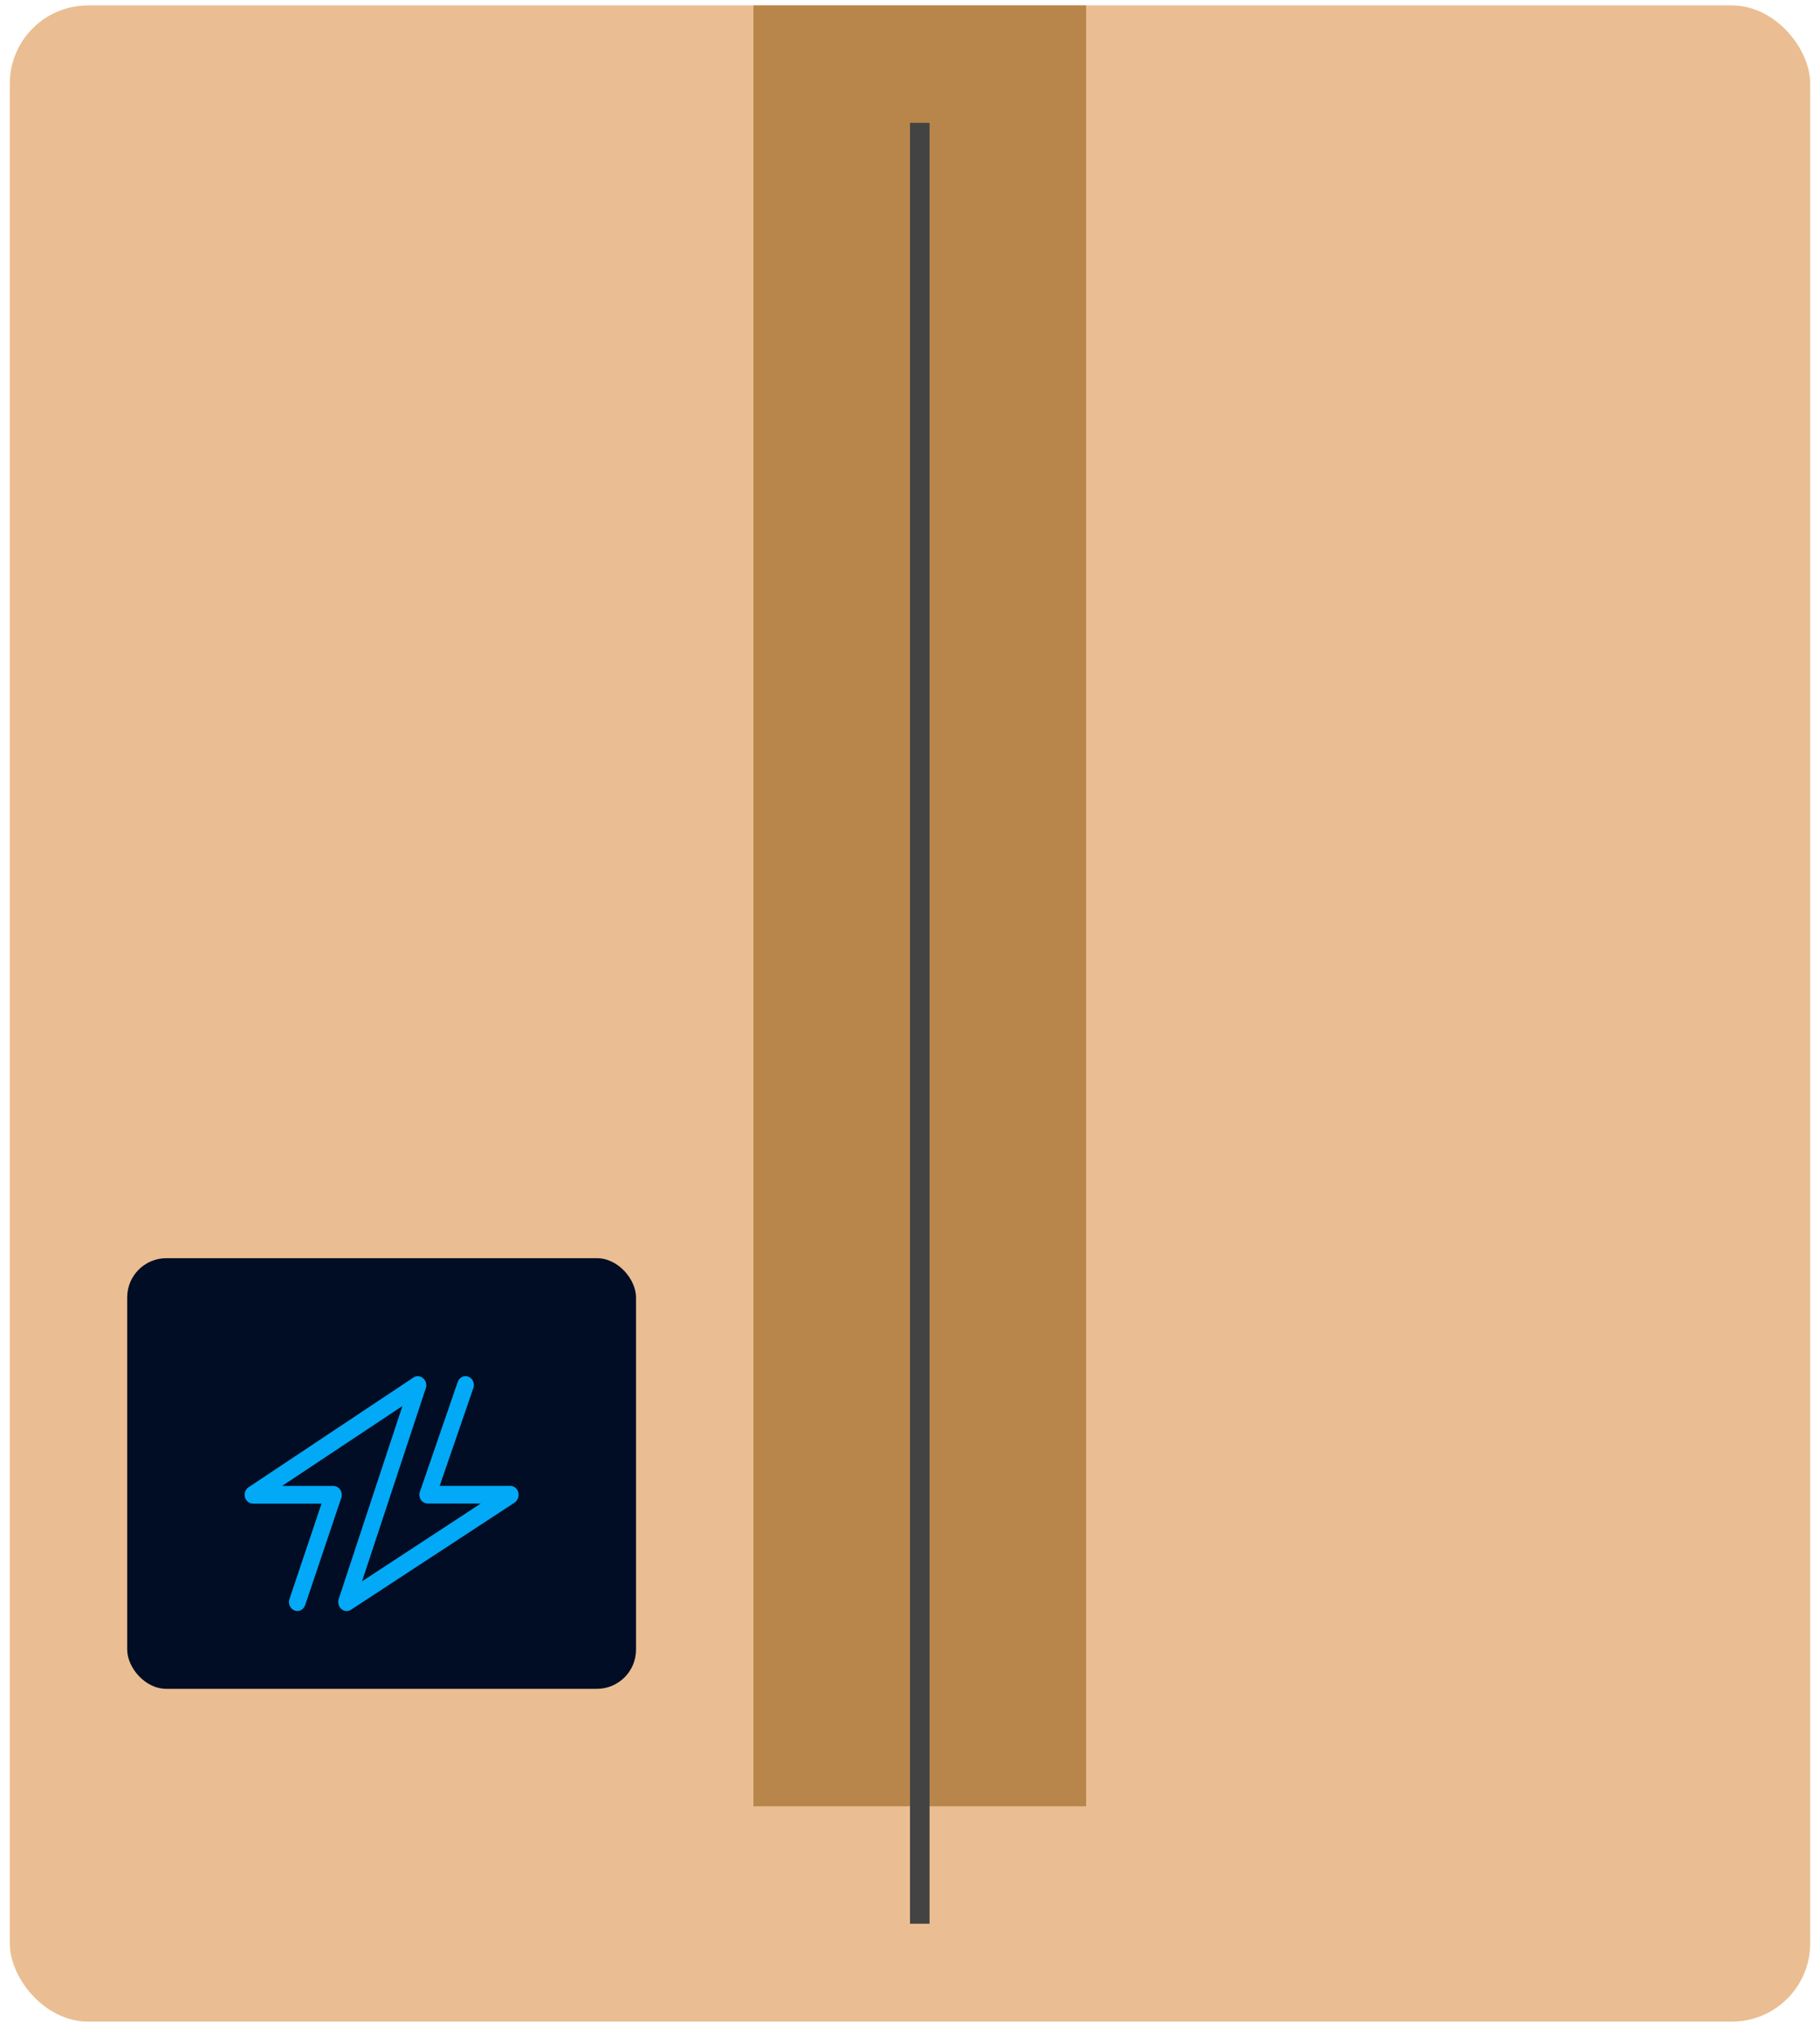
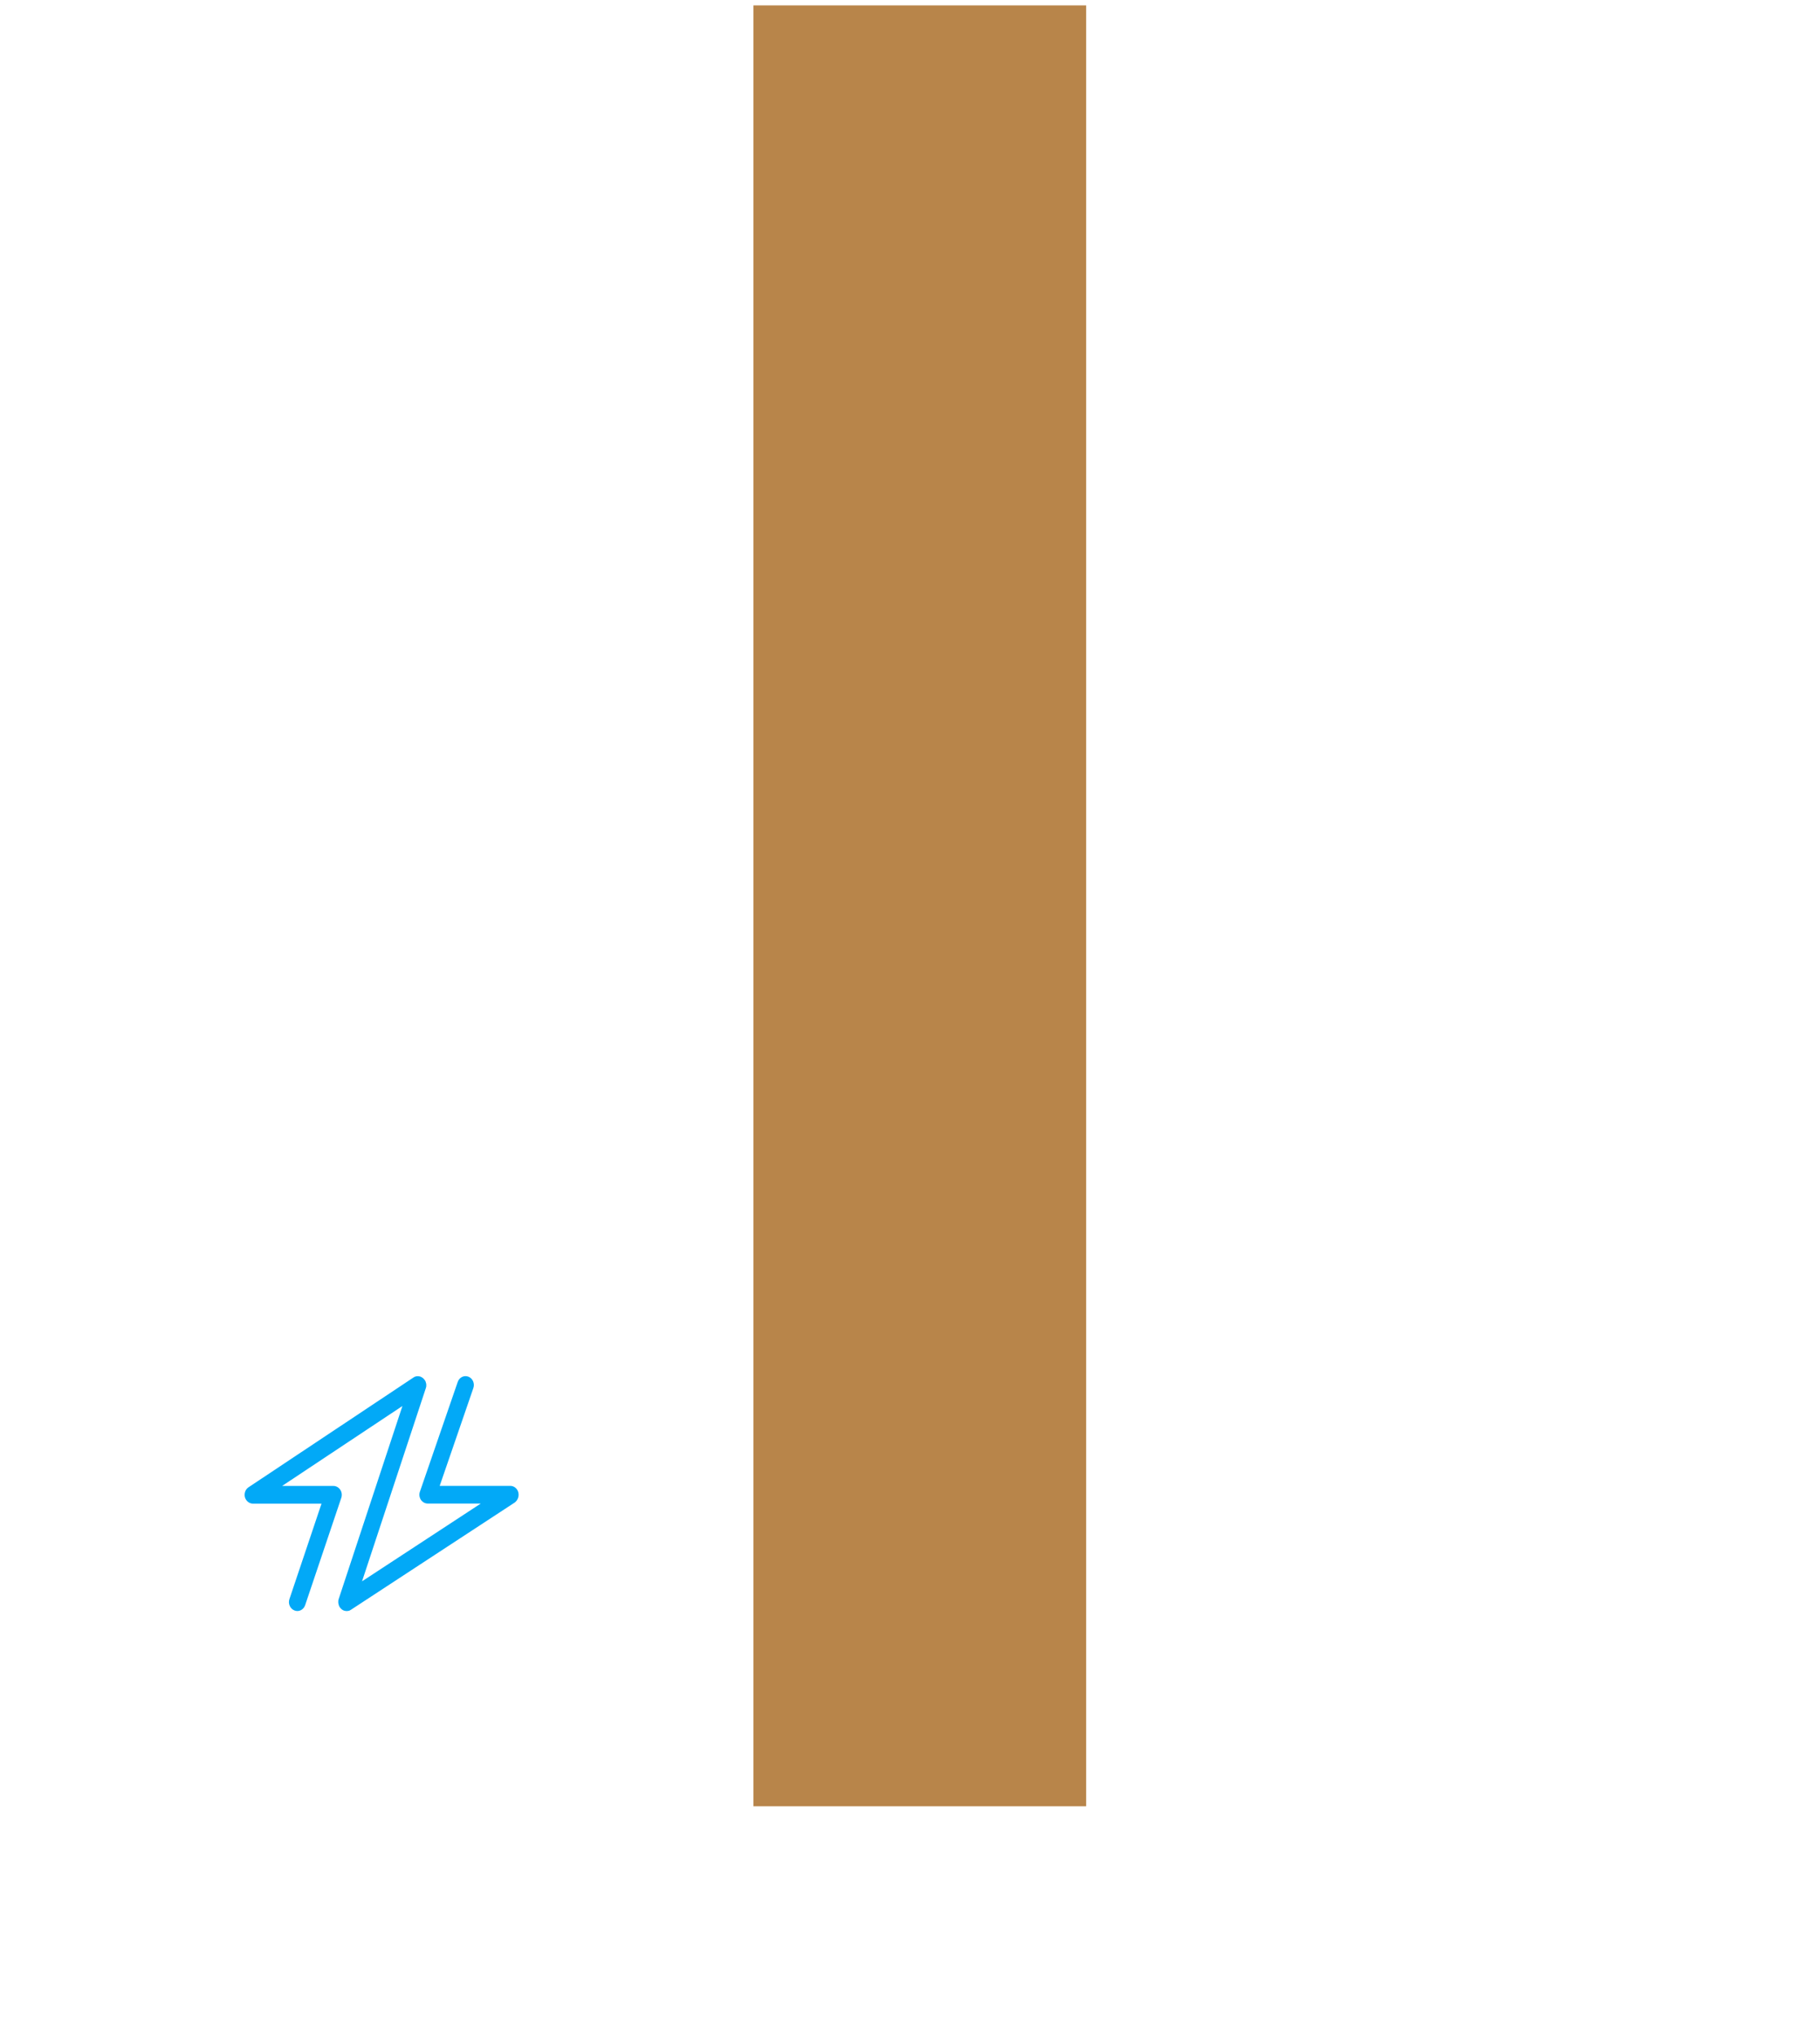
<svg xmlns="http://www.w3.org/2000/svg" width="93" height="104" viewBox="0 0 93 104" fill="none">
-   <rect x="0.5" y="0.276" width="92" height="103" rx="4" fill="#EABE92" />
-   <rect x="6.5" y="64.276" width="26" height="22" rx="2" fill="#000D24" />
  <g filter="url(#filter0_d_4688_474)">
    <path d="M26.485 75.213C26.435 75.016 26.264 74.882 26.074 74.882H22.468L24.188 69.885C24.269 69.65 24.156 69.391 23.935 69.304C23.714 69.218 23.47 69.338 23.389 69.573L21.457 75.18C21.407 75.319 21.43 75.473 21.506 75.593C21.588 75.713 21.719 75.785 21.854 75.785H24.567L18.5 79.758L21.764 69.876C21.768 69.861 21.773 69.847 21.773 69.837C21.773 69.832 21.773 69.828 21.777 69.823C21.777 69.813 21.782 69.804 21.782 69.794C21.782 69.789 21.782 69.784 21.782 69.78C21.782 69.77 21.782 69.76 21.782 69.756C21.782 69.751 21.782 69.746 21.782 69.741C21.782 69.727 21.782 69.717 21.782 69.703C21.782 69.698 21.782 69.693 21.782 69.688C21.782 69.679 21.782 69.674 21.777 69.664C21.777 69.66 21.777 69.655 21.773 69.65C21.773 69.64 21.768 69.635 21.768 69.626C21.768 69.621 21.768 69.616 21.764 69.612C21.759 69.602 21.759 69.592 21.755 69.583V69.578C21.75 69.564 21.746 69.554 21.741 69.54C21.741 69.535 21.737 69.535 21.737 69.53C21.732 69.52 21.728 69.515 21.723 69.506C21.723 69.501 21.719 69.496 21.714 69.496C21.71 69.487 21.705 69.482 21.701 69.472C21.696 69.467 21.696 69.463 21.692 69.463C21.687 69.453 21.678 69.448 21.674 69.439C21.669 69.434 21.669 69.429 21.665 69.429C21.655 69.419 21.651 69.415 21.642 69.405C21.637 69.4 21.633 69.395 21.628 69.391C21.624 69.386 21.624 69.386 21.619 69.381C21.619 69.381 21.619 69.381 21.615 69.381C21.597 69.367 21.583 69.357 21.565 69.343C21.561 69.343 21.561 69.338 21.556 69.338C21.543 69.328 21.524 69.323 21.511 69.314C21.506 69.314 21.502 69.309 21.497 69.309C21.497 69.309 21.493 69.309 21.493 69.304C21.475 69.299 21.461 69.294 21.443 69.29C21.439 69.29 21.434 69.29 21.434 69.29C21.416 69.285 21.398 69.285 21.385 69.28C21.38 69.28 21.38 69.28 21.376 69.28C21.358 69.28 21.335 69.28 21.317 69.28C21.312 69.28 21.312 69.28 21.308 69.28C21.29 69.28 21.272 69.285 21.254 69.29H21.249C21.231 69.294 21.213 69.299 21.195 69.309C21.191 69.309 21.186 69.314 21.181 69.314C21.163 69.323 21.145 69.333 21.132 69.343L12.7 74.954C12.538 75.059 12.466 75.271 12.515 75.463C12.57 75.655 12.737 75.79 12.926 75.79H16.429L14.79 80.666C14.709 80.901 14.826 81.161 15.048 81.247C15.097 81.266 15.142 81.276 15.192 81.276C15.368 81.276 15.53 81.161 15.594 80.973L17.44 75.492C17.485 75.353 17.467 75.199 17.386 75.079C17.304 74.959 17.178 74.886 17.038 74.886H14.416L20.563 70.803L17.304 80.671C17.3 80.685 17.295 80.7 17.295 80.709C17.295 80.714 17.295 80.719 17.291 80.724C17.291 80.733 17.286 80.743 17.286 80.752C17.286 80.757 17.286 80.762 17.286 80.767C17.286 80.776 17.286 80.786 17.286 80.796C17.286 80.8 17.286 80.805 17.286 80.81C17.286 80.824 17.286 80.834 17.286 80.848C17.286 80.853 17.286 80.858 17.286 80.863C17.286 80.873 17.286 80.877 17.291 80.887C17.291 80.892 17.291 80.897 17.295 80.901C17.295 80.911 17.3 80.916 17.3 80.925C17.3 80.93 17.3 80.935 17.304 80.94C17.309 80.949 17.309 80.964 17.313 80.973V80.978C17.318 80.993 17.322 81.002 17.327 81.017C17.327 81.021 17.331 81.021 17.331 81.026C17.336 81.036 17.34 81.045 17.345 81.05C17.345 81.055 17.349 81.06 17.349 81.06C17.354 81.069 17.358 81.074 17.363 81.084C17.367 81.089 17.367 81.089 17.372 81.093C17.377 81.103 17.386 81.113 17.39 81.118C17.395 81.122 17.395 81.127 17.399 81.127C17.404 81.132 17.413 81.141 17.417 81.146C17.422 81.151 17.426 81.156 17.431 81.161C17.435 81.165 17.435 81.165 17.44 81.17C17.44 81.17 17.444 81.17 17.444 81.175C17.462 81.189 17.476 81.199 17.494 81.213C17.498 81.213 17.498 81.218 17.503 81.218C17.517 81.228 17.535 81.233 17.548 81.242C17.553 81.242 17.557 81.247 17.562 81.247C17.566 81.247 17.566 81.247 17.571 81.252C17.584 81.257 17.602 81.262 17.616 81.266C17.62 81.266 17.62 81.266 17.625 81.266C17.643 81.271 17.661 81.271 17.683 81.276H17.688C17.697 81.276 17.701 81.276 17.711 81.276C17.724 81.276 17.733 81.276 17.747 81.276C17.747 81.276 17.747 81.276 17.751 81.276C17.769 81.276 17.792 81.271 17.81 81.266H17.814C17.832 81.262 17.855 81.257 17.873 81.247C17.873 81.247 17.878 81.247 17.878 81.242C17.896 81.233 17.914 81.223 17.932 81.213L26.304 75.732C26.458 75.617 26.535 75.41 26.485 75.213Z" fill="#02A9F7" />
  </g>
  <rect width="17" height="92" transform="translate(38.5 0.276)" fill="#B8854A" />
-   <rect width="1" height="92" transform="translate(46.5 6.276)" fill="#434343" />
  <defs>
    <filter id="filter0_d_4688_474" x="9.681" y="67.482" width="19.637" height="17.637" filterUnits="userSpaceOnUse" color-interpolation-filters="sRGB">
      <feFlood flood-opacity="0" result="BackgroundImageFix" />
      <feColorMatrix in="SourceAlpha" type="matrix" values="0 0 0 0 0 0 0 0 0 0 0 0 0 0 0 0 0 0 127 0" result="hardAlpha" />
      <feOffset dy="1.025" />
      <feGaussianBlur stdDeviation="1.409" />
      <feComposite in2="hardAlpha" operator="out" />
      <feColorMatrix type="matrix" values="0 0 0 0 0 0 0 0 0 0 0 0 0 0 0 0 0 0 0.25 0" />
      <feBlend mode="normal" in2="BackgroundImageFix" result="effect1_dropShadow_4688_474" />
      <feBlend mode="normal" in="SourceGraphic" in2="effect1_dropShadow_4688_474" result="shape" />
    </filter>
  </defs>
</svg>